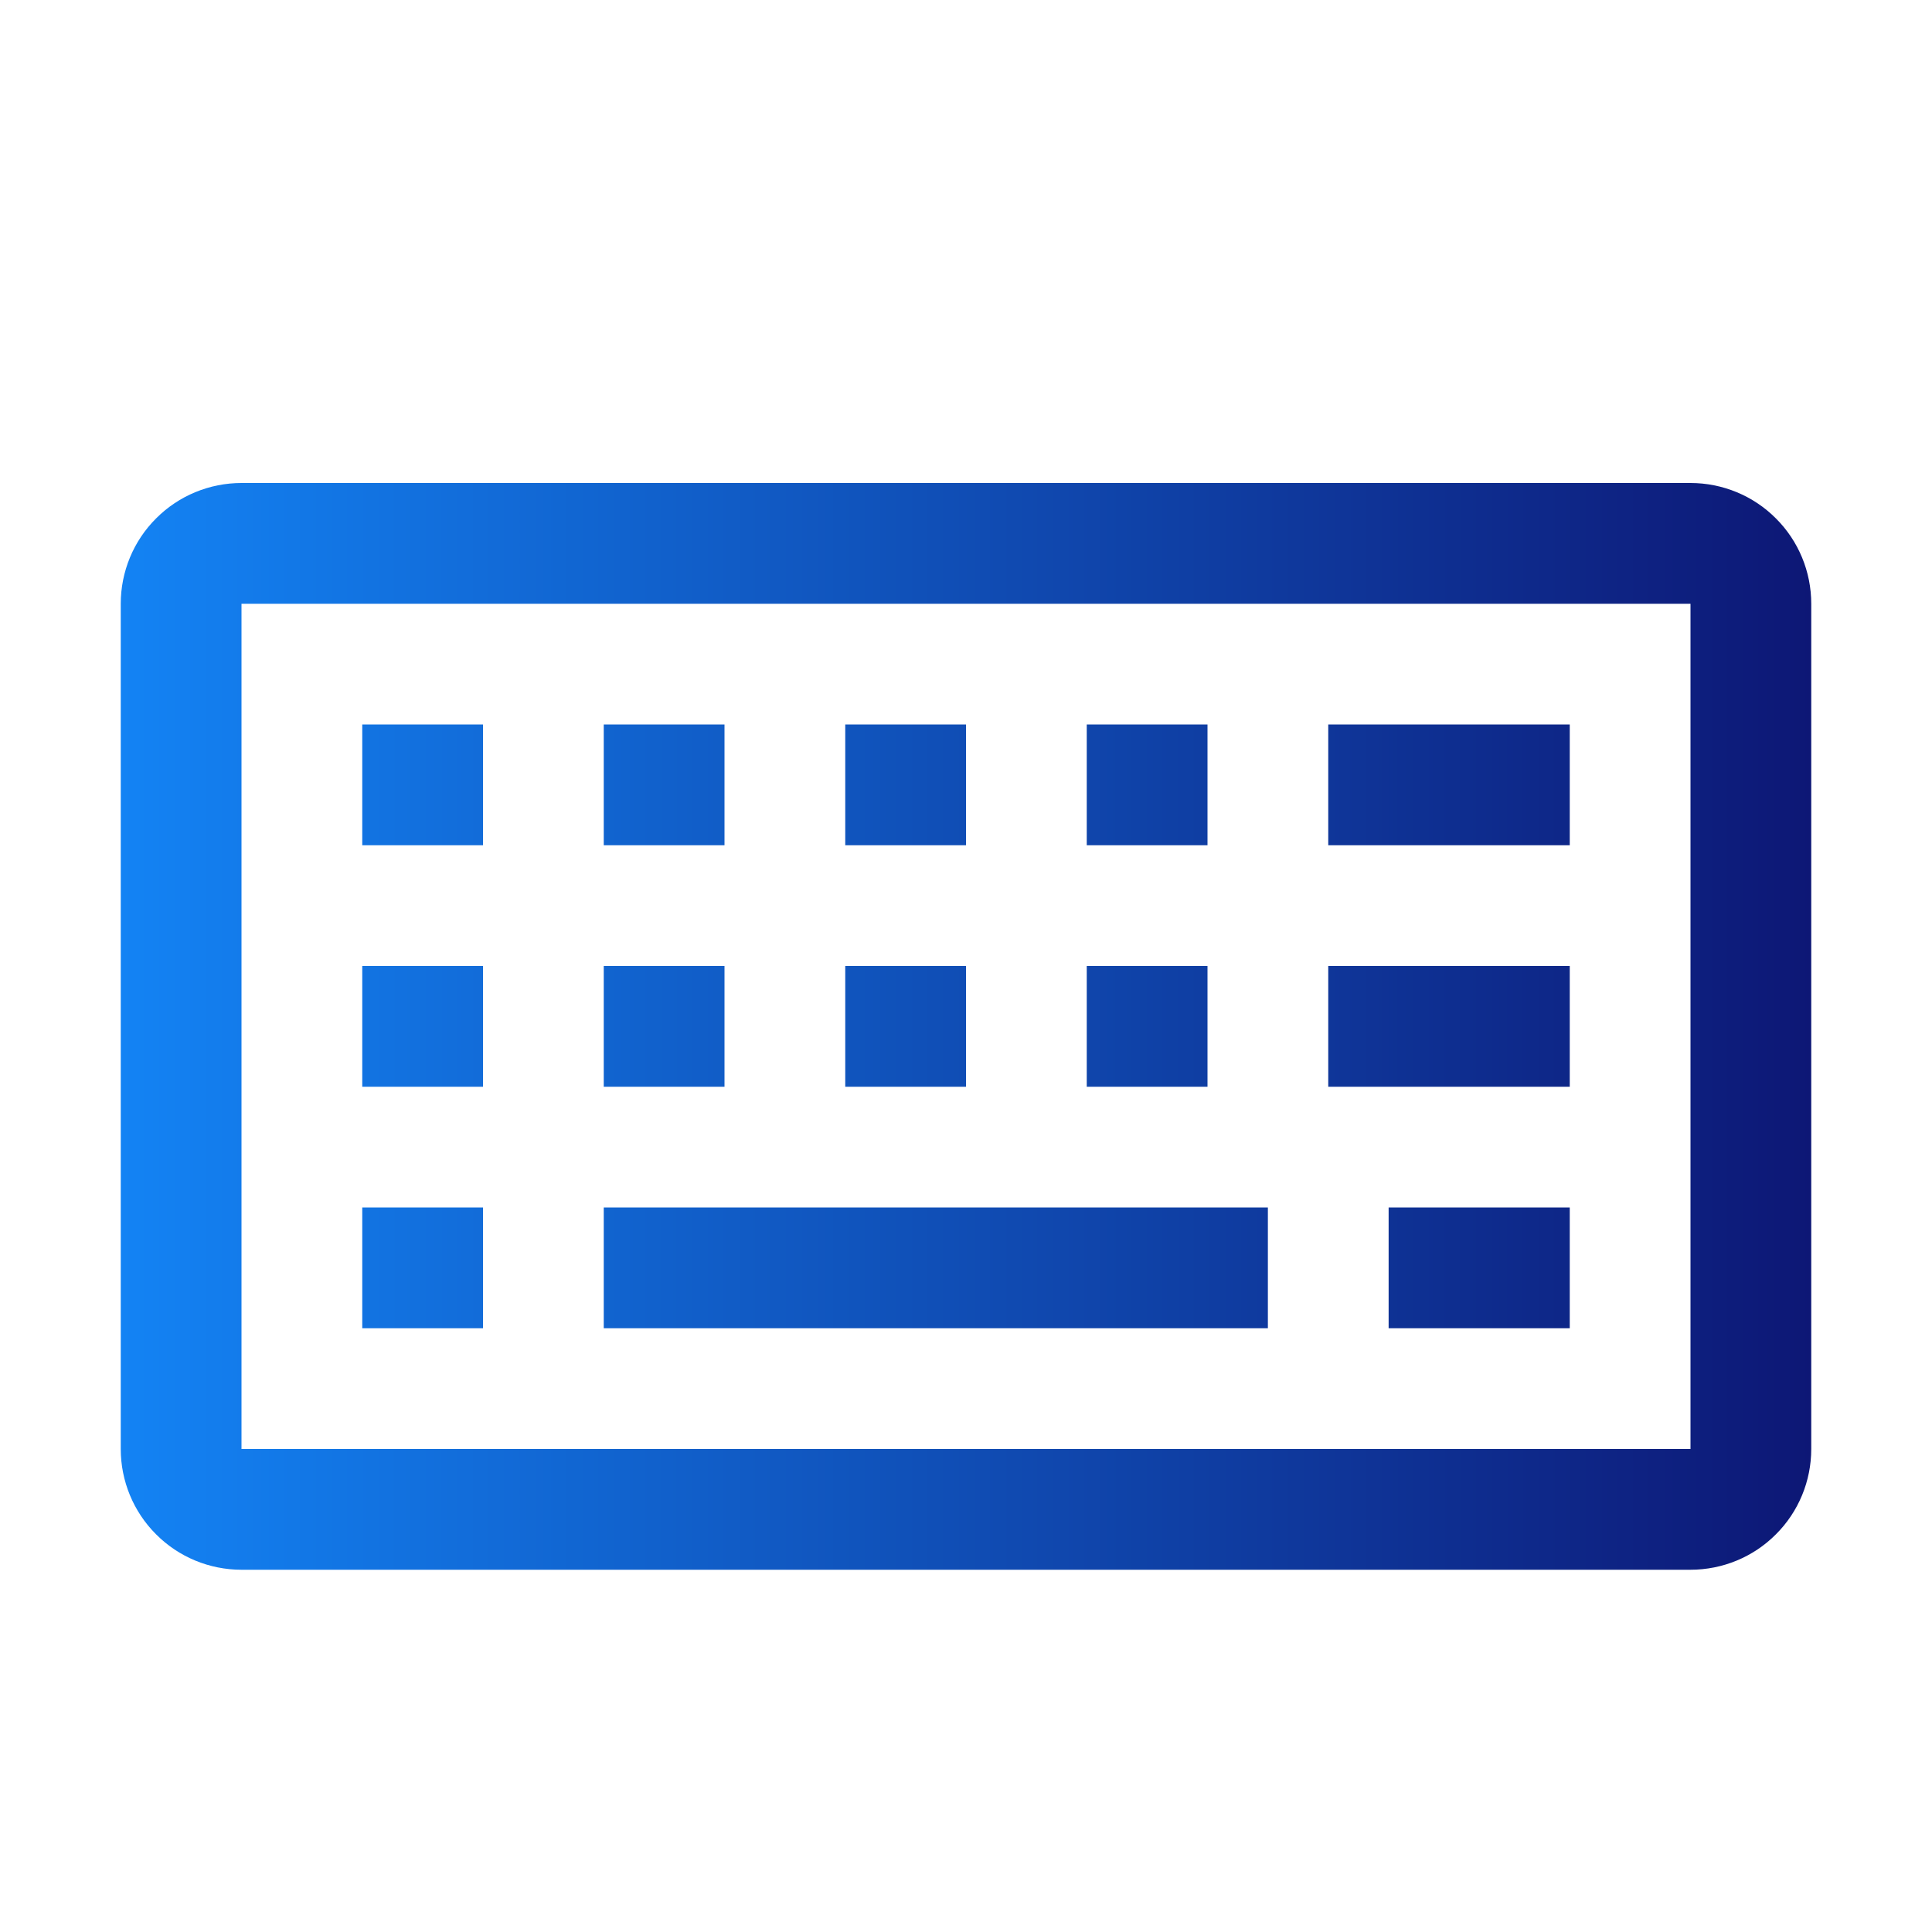
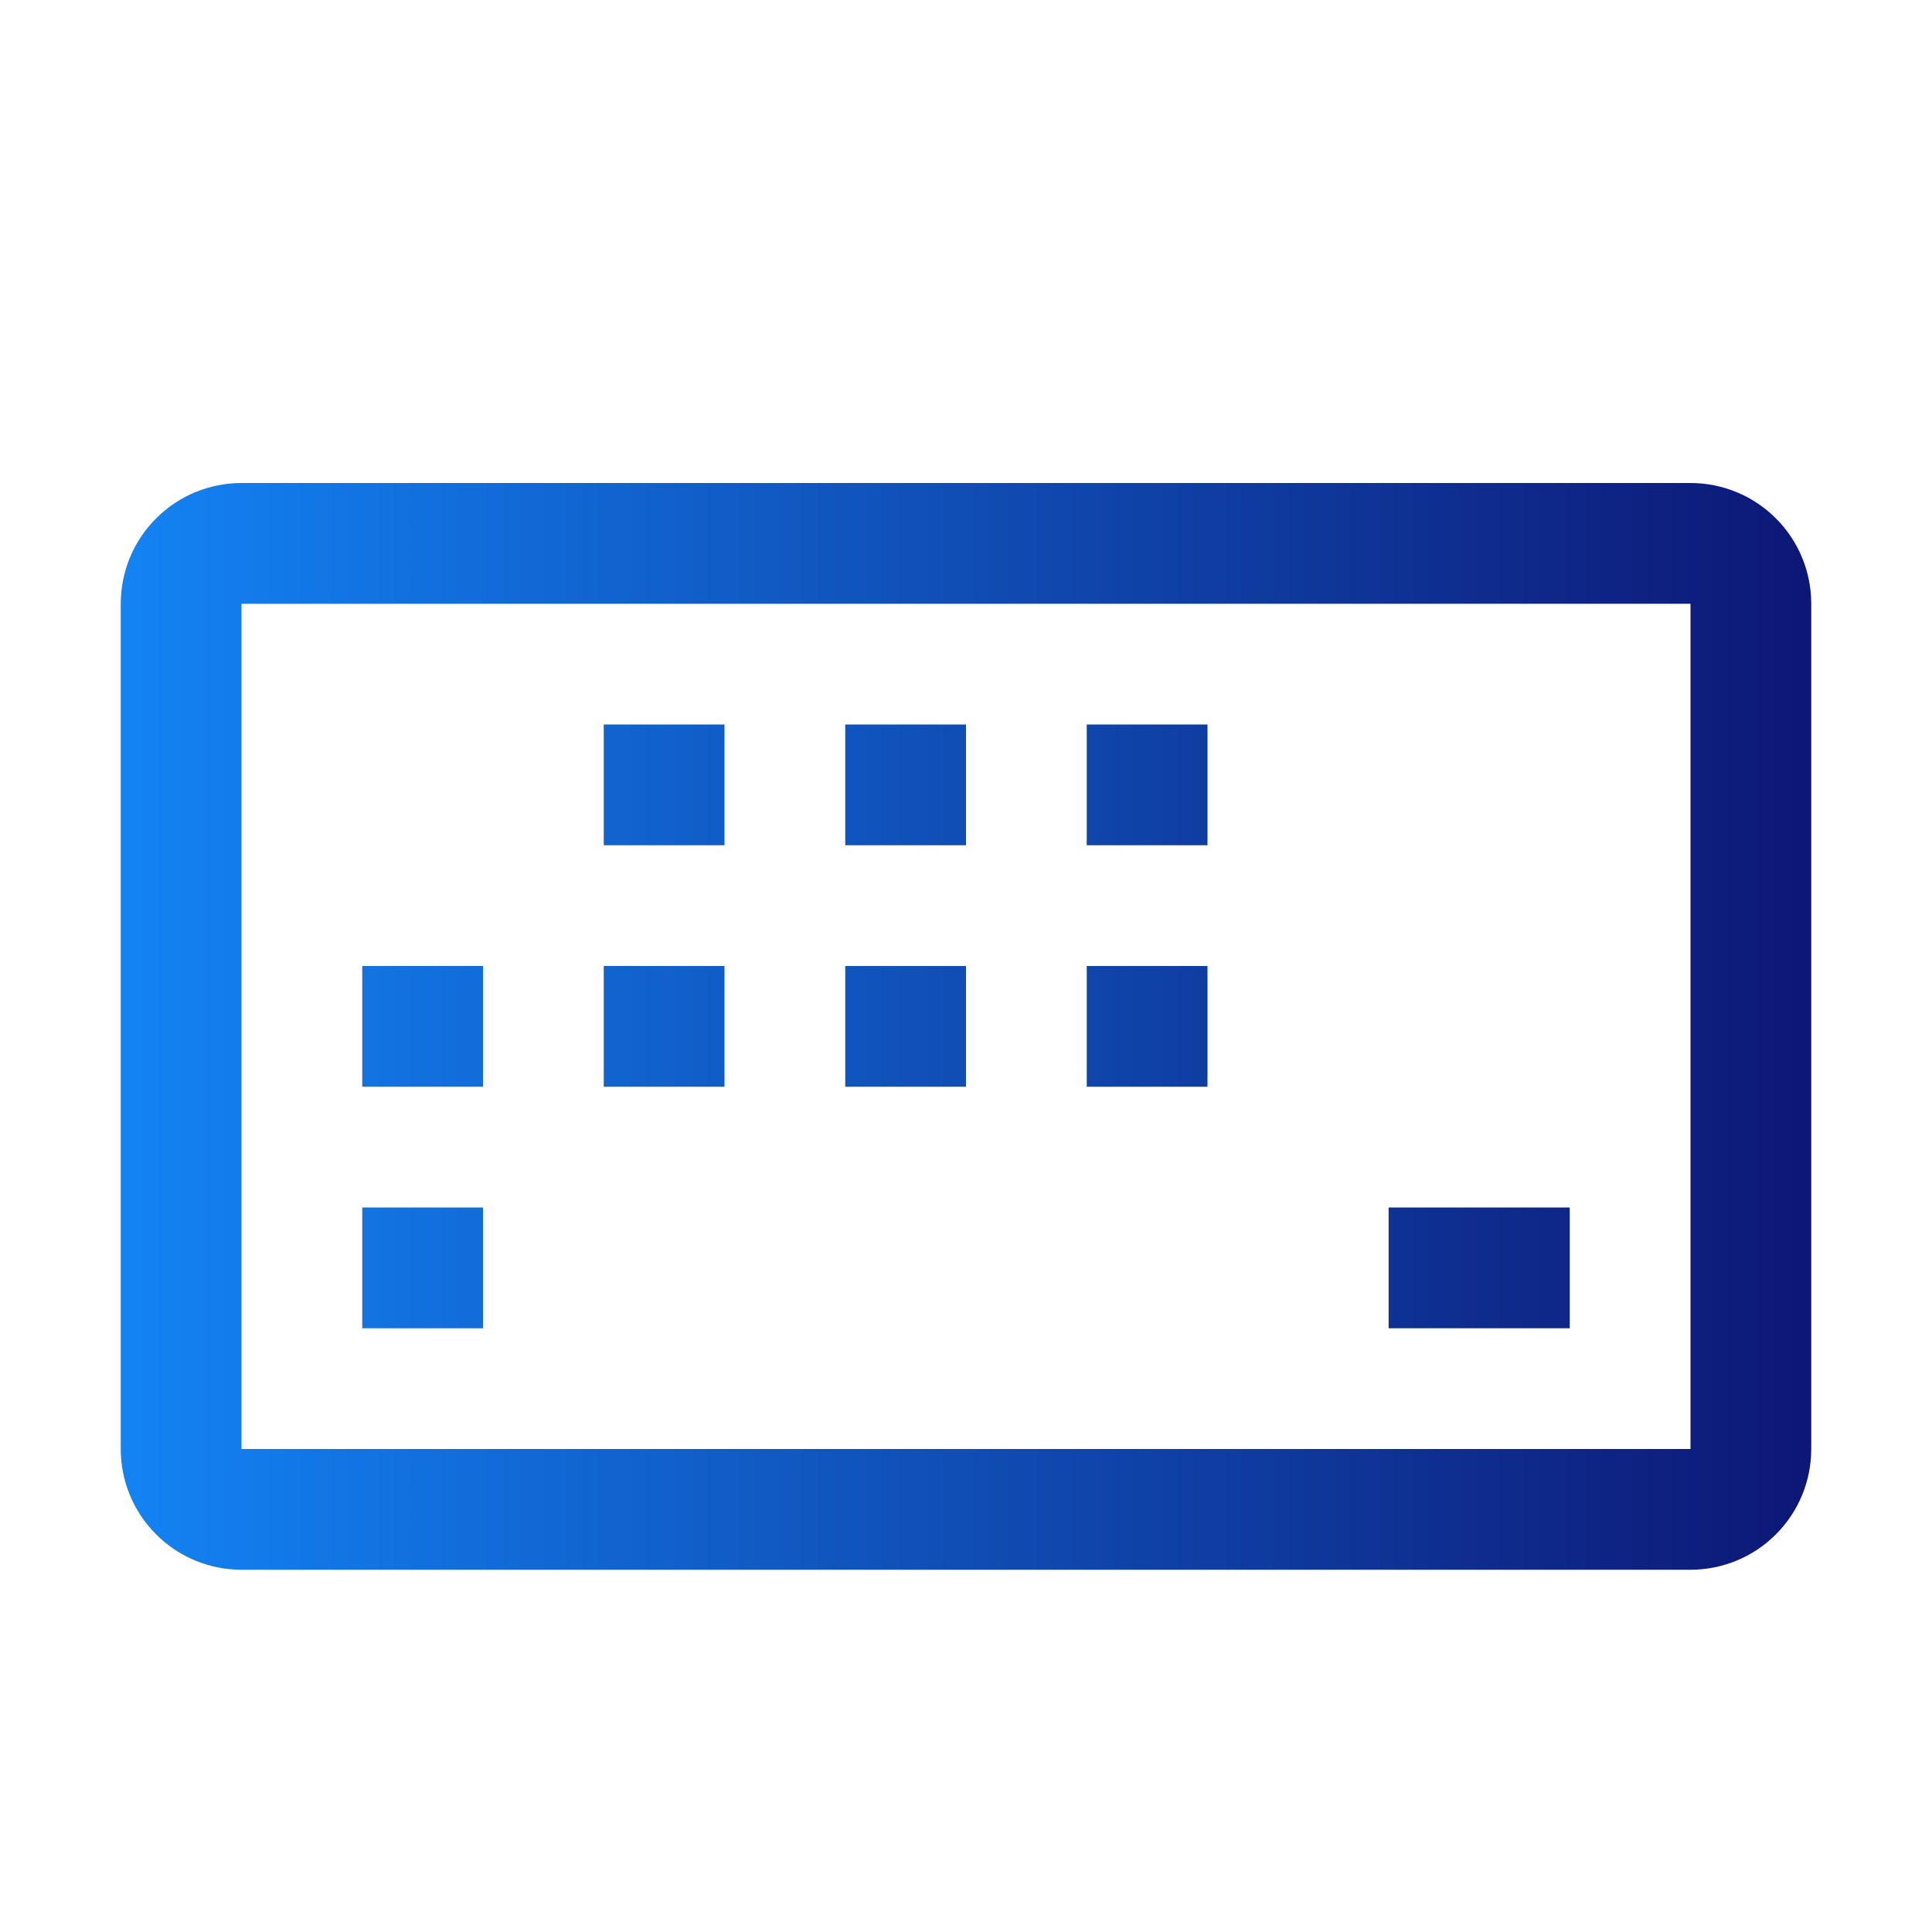
<svg xmlns="http://www.w3.org/2000/svg" width="16" height="16" viewBox="0 0 16 16" fill="none">
  <path d="M14 13H2C1.735 13 1.48 12.895 1.293 12.707C1.105 12.52 1 12.265 1 12V5C1 4.735 1.105 4.48 1.293 4.293C1.48 4.105 1.735 4 2 4H14C14.265 4 14.52 4.105 14.707 4.293C14.895 4.48 15 4.735 15 5V12C15 12.265 14.895 12.52 14.707 12.707C14.52 12.895 14.265 13 14 13ZM2 5V12H14V5H2Z" fill="url(#paint0_linear_1523_12357)" />
-   <path d="M10.5 10H5V11H10.5V10Z" fill="url(#paint1_linear_1523_12357)" />
-   <path d="M4 6H3V7H4V6Z" fill="url(#paint2_linear_1523_12357)" />
  <path d="M6 6H5V7H6V6Z" fill="url(#paint3_linear_1523_12357)" />
  <path d="M8 6H7V7H8V6Z" fill="url(#paint4_linear_1523_12357)" />
  <path d="M10 6H9V7H10V6Z" fill="url(#paint5_linear_1523_12357)" />
  <path d="M4 10H3V11H4V10Z" fill="url(#paint6_linear_1523_12357)" />
  <path d="M4 8H3V9H4V8Z" fill="url(#paint7_linear_1523_12357)" />
  <path d="M6 8H5V9H6V8Z" fill="url(#paint8_linear_1523_12357)" />
  <path d="M8 8H7V9H8V8Z" fill="url(#paint9_linear_1523_12357)" />
-   <path d="M13 6H11V7H13V6Z" fill="url(#paint10_linear_1523_12357)" />
-   <path d="M13 8H11V9H13V8Z" fill="url(#paint11_linear_1523_12357)" />
  <path d="M10 8H9V9H10V8Z" fill="url(#paint12_linear_1523_12357)" />
  <path d="M13 10H11.5V11H13V10Z" fill="url(#paint13_linear_1523_12357)" />
  <defs>
    <linearGradient id="paint0_linear_1523_12357" x1="15.01" y1="8.5" x2="1" y2="8.5" gradientUnits="userSpaceOnUse">
      <stop stop-color="#0D1775" />
      <stop offset="1" stop-color="#1383F4" />
    </linearGradient>
    <linearGradient id="paint1_linear_1523_12357" x1="15.01" y1="8.5" x2="1" y2="8.5" gradientUnits="userSpaceOnUse">
      <stop stop-color="#0D1775" />
      <stop offset="1" stop-color="#1383F4" />
    </linearGradient>
    <linearGradient id="paint2_linear_1523_12357" x1="15.01" y1="8.5" x2="1" y2="8.5" gradientUnits="userSpaceOnUse">
      <stop stop-color="#0D1775" />
      <stop offset="1" stop-color="#1383F4" />
    </linearGradient>
    <linearGradient id="paint3_linear_1523_12357" x1="15.01" y1="8.5" x2="1" y2="8.5" gradientUnits="userSpaceOnUse">
      <stop stop-color="#0D1775" />
      <stop offset="1" stop-color="#1383F4" />
    </linearGradient>
    <linearGradient id="paint4_linear_1523_12357" x1="15.01" y1="8.5" x2="1" y2="8.5" gradientUnits="userSpaceOnUse">
      <stop stop-color="#0D1775" />
      <stop offset="1" stop-color="#1383F4" />
    </linearGradient>
    <linearGradient id="paint5_linear_1523_12357" x1="15.01" y1="8.5" x2="1" y2="8.5" gradientUnits="userSpaceOnUse">
      <stop stop-color="#0D1775" />
      <stop offset="1" stop-color="#1383F4" />
    </linearGradient>
    <linearGradient id="paint6_linear_1523_12357" x1="15.01" y1="8.5" x2="1" y2="8.5" gradientUnits="userSpaceOnUse">
      <stop stop-color="#0D1775" />
      <stop offset="1" stop-color="#1383F4" />
    </linearGradient>
    <linearGradient id="paint7_linear_1523_12357" x1="15.01" y1="8.5" x2="1" y2="8.5" gradientUnits="userSpaceOnUse">
      <stop stop-color="#0D1775" />
      <stop offset="1" stop-color="#1383F4" />
    </linearGradient>
    <linearGradient id="paint8_linear_1523_12357" x1="15.01" y1="8.5" x2="1" y2="8.5" gradientUnits="userSpaceOnUse">
      <stop stop-color="#0D1775" />
      <stop offset="1" stop-color="#1383F4" />
    </linearGradient>
    <linearGradient id="paint9_linear_1523_12357" x1="15.01" y1="8.5" x2="1" y2="8.5" gradientUnits="userSpaceOnUse">
      <stop stop-color="#0D1775" />
      <stop offset="1" stop-color="#1383F4" />
    </linearGradient>
    <linearGradient id="paint10_linear_1523_12357" x1="15.01" y1="8.5" x2="1" y2="8.5" gradientUnits="userSpaceOnUse">
      <stop stop-color="#0D1775" />
      <stop offset="1" stop-color="#1383F4" />
    </linearGradient>
    <linearGradient id="paint11_linear_1523_12357" x1="15.01" y1="8.5" x2="1" y2="8.5" gradientUnits="userSpaceOnUse">
      <stop stop-color="#0D1775" />
      <stop offset="1" stop-color="#1383F4" />
    </linearGradient>
    <linearGradient id="paint12_linear_1523_12357" x1="15.01" y1="8.5" x2="1" y2="8.5" gradientUnits="userSpaceOnUse">
      <stop stop-color="#0D1775" />
      <stop offset="1" stop-color="#1383F4" />
    </linearGradient>
    <linearGradient id="paint13_linear_1523_12357" x1="15.01" y1="8.5" x2="1" y2="8.5" gradientUnits="userSpaceOnUse">
      <stop stop-color="#0D1775" />
      <stop offset="1" stop-color="#1383F4" />
    </linearGradient>
  </defs>
</svg>